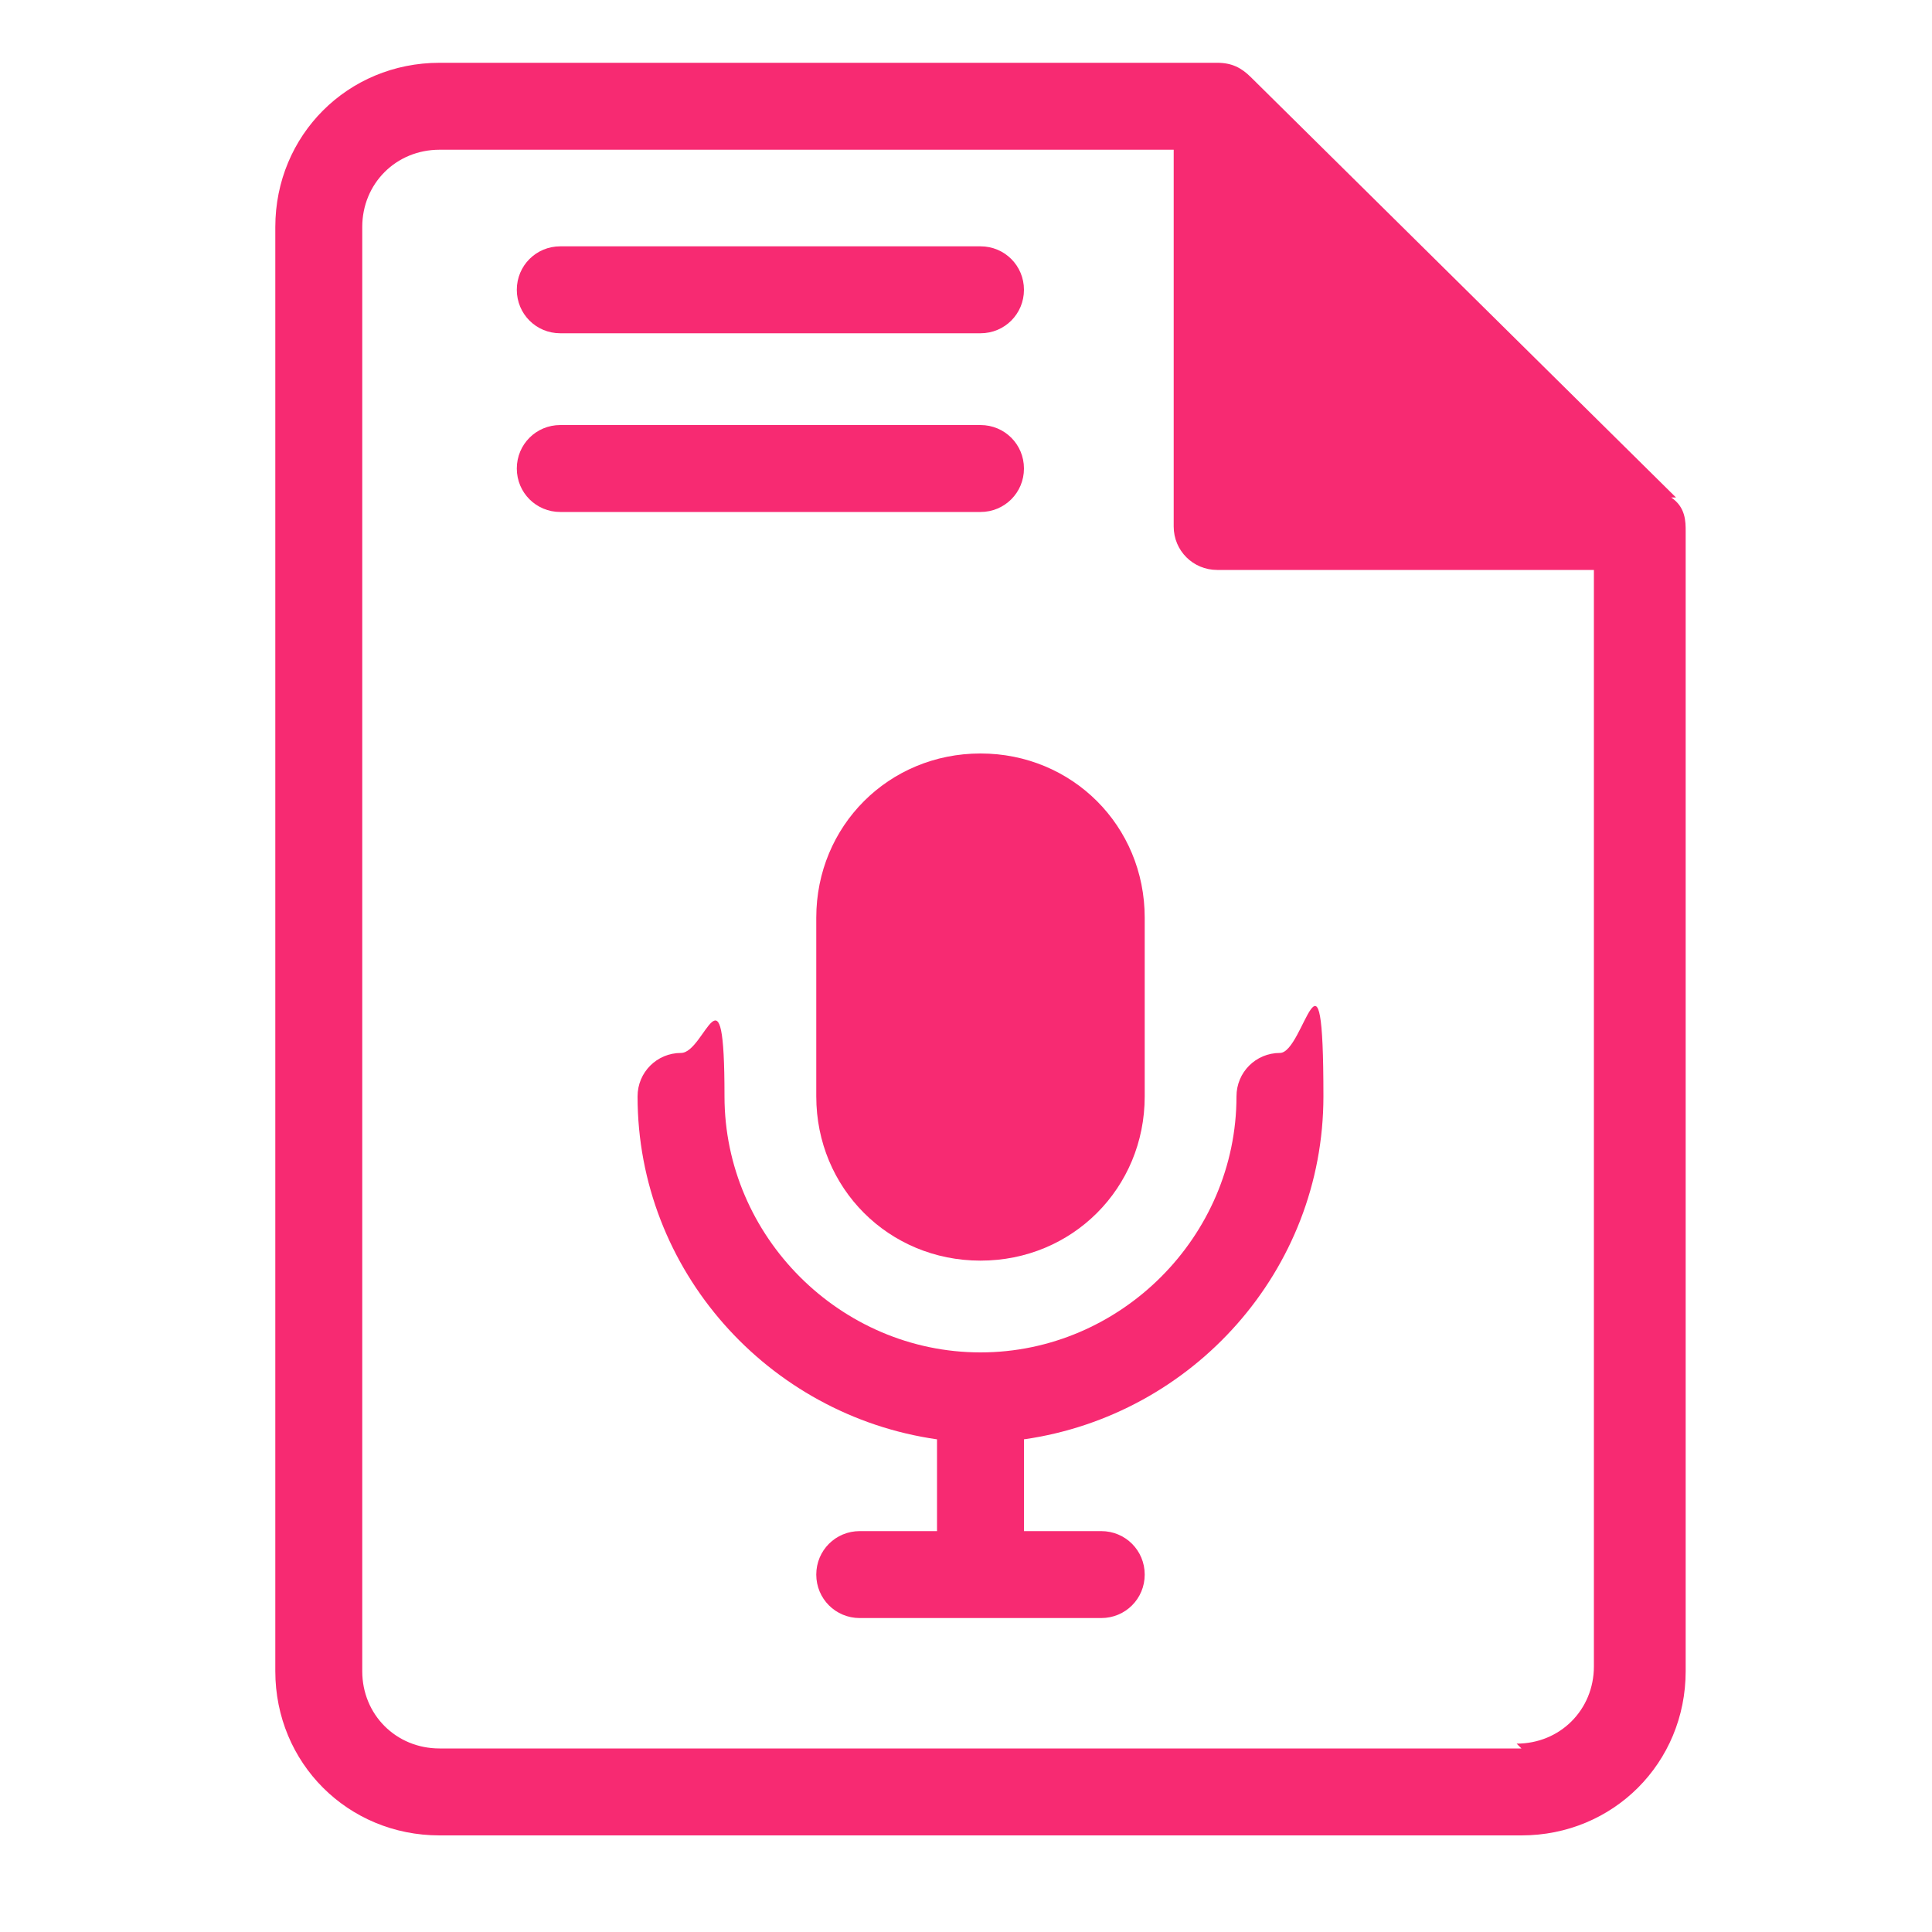
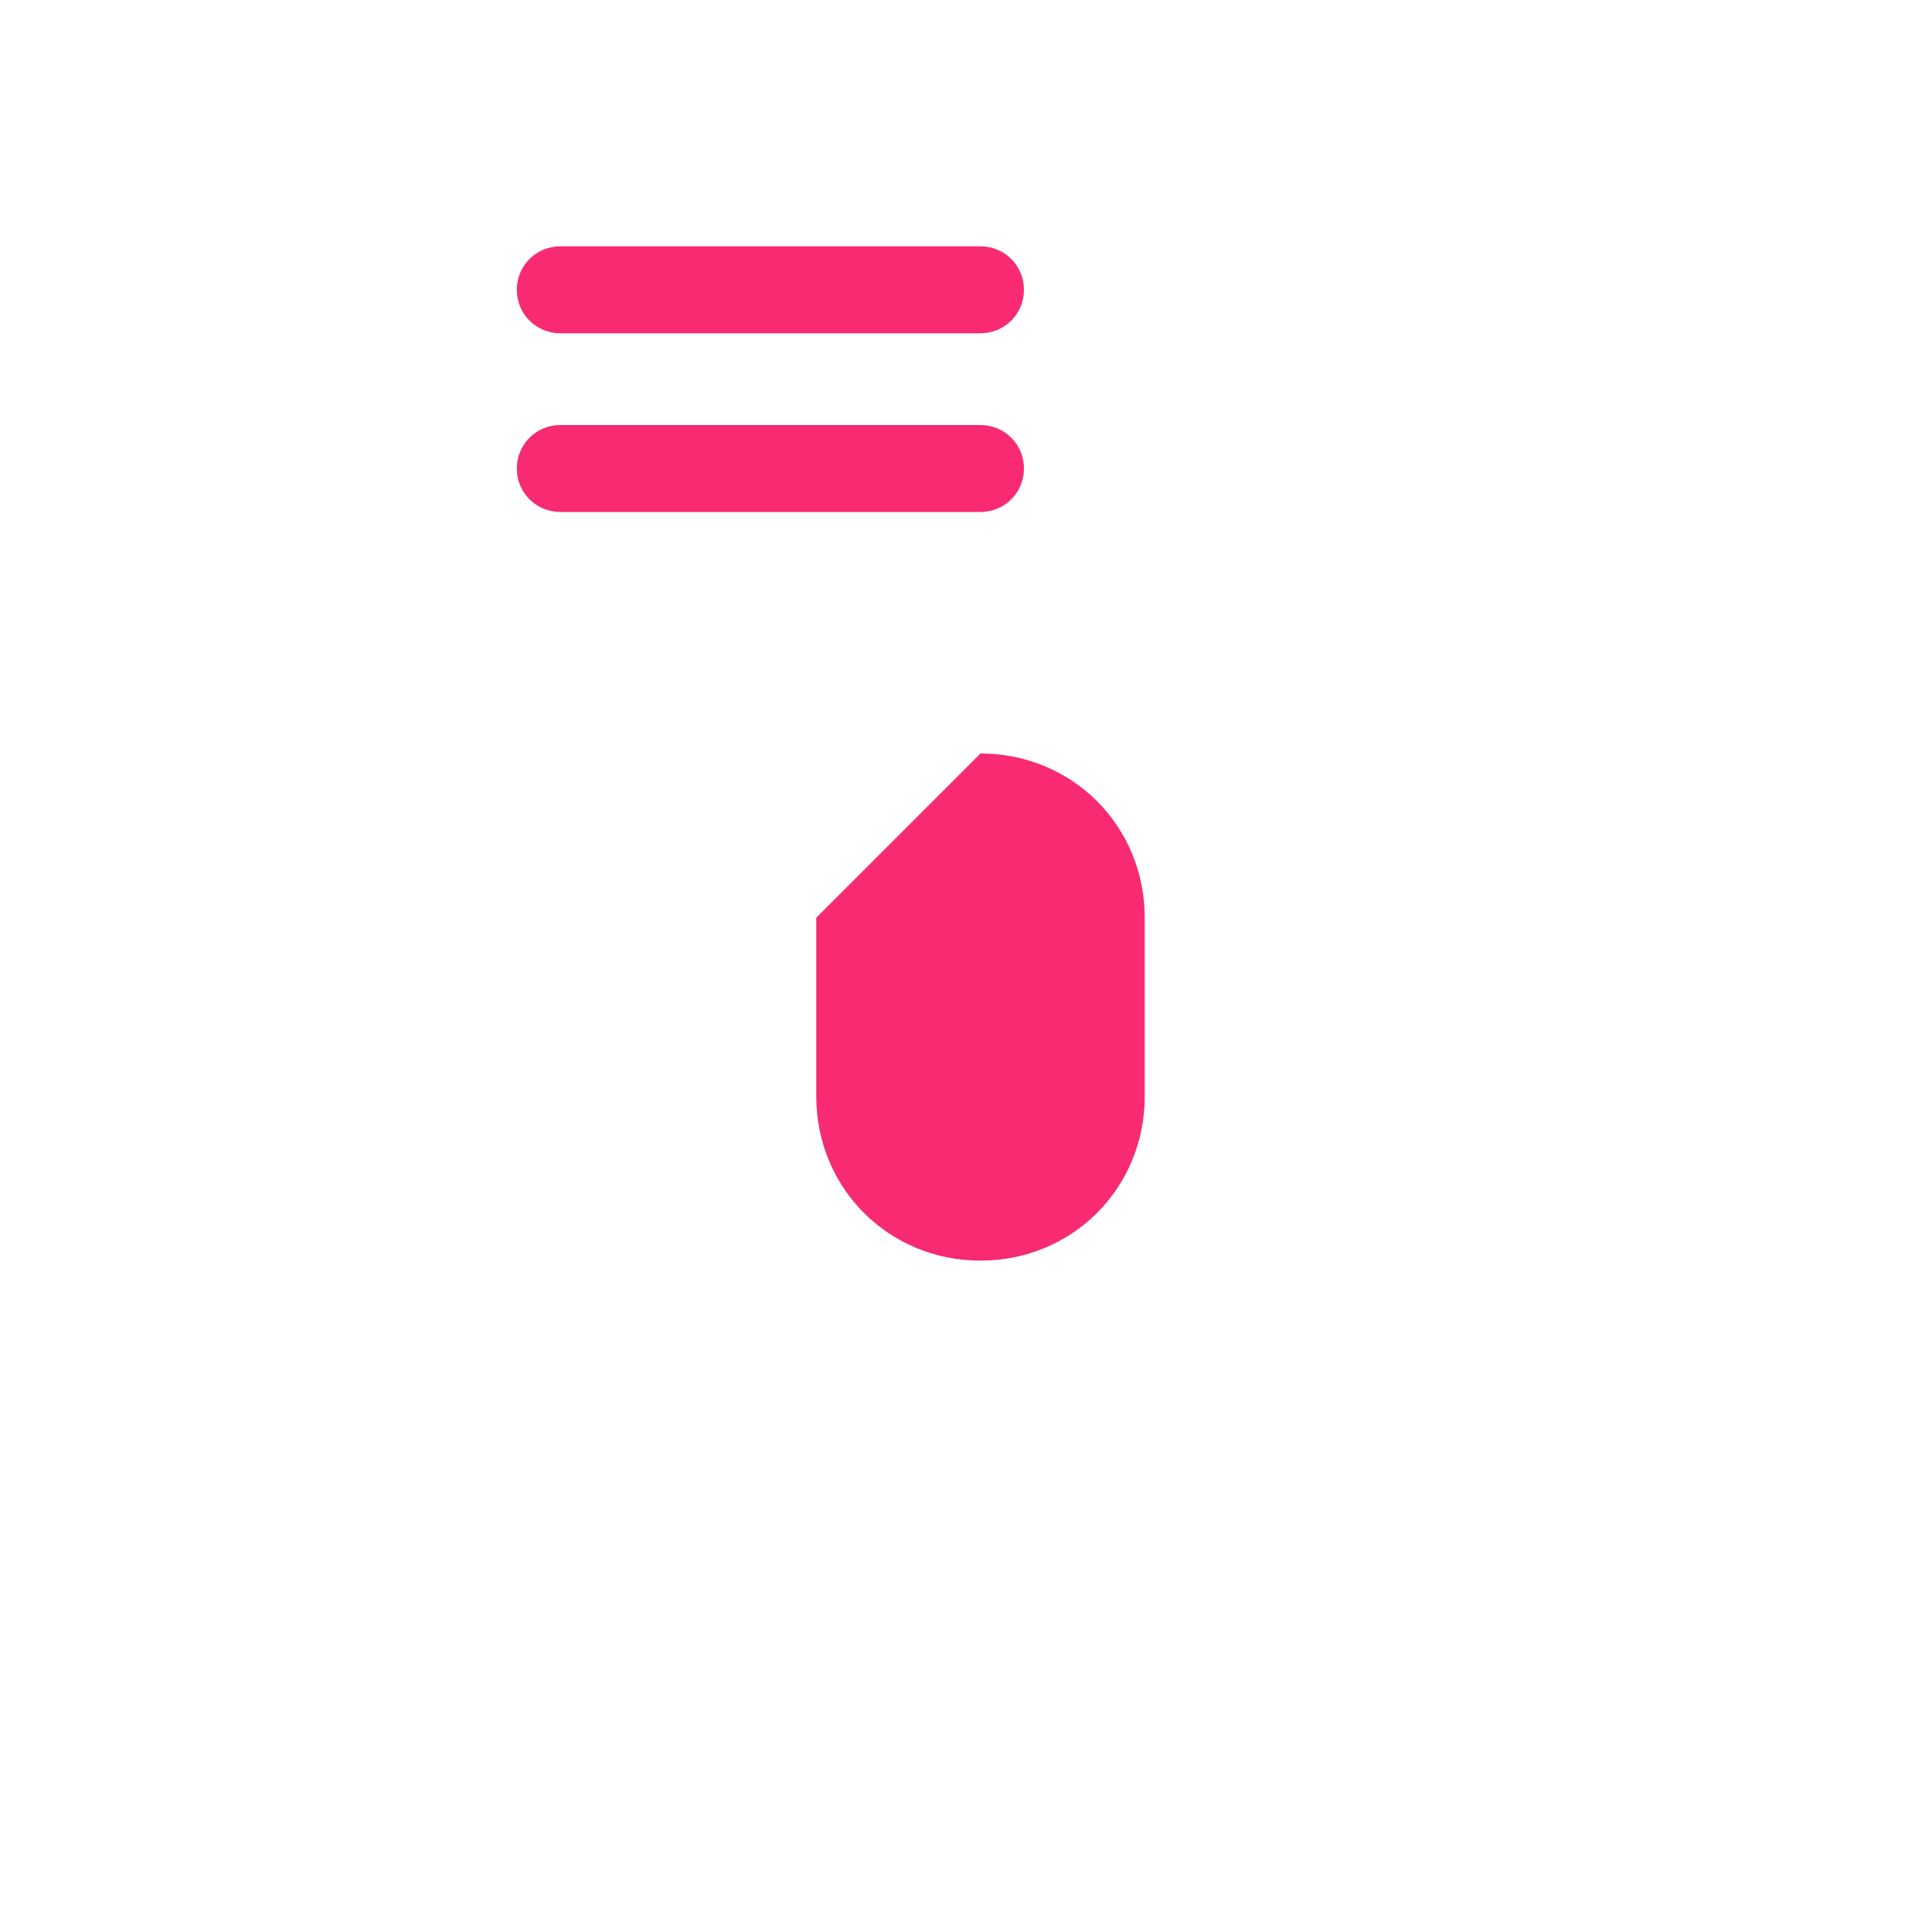
<svg xmlns="http://www.w3.org/2000/svg" id="Layer_1" version="1.1" viewBox="0 0 40 40">
  <defs>
    <style>
      .st0 {
        fill: #f72a72;
      }
    </style>
  </defs>
-   <path class="st0" d="M16.9,19v3.7c0,1.9,1.5,3.4,3.4,3.4s3.4-1.5,3.4-3.4v-3.7c0-1.9-1.5-3.4-3.4-3.4s-3.4,1.5-3.4,3.4Z" />
-   <path class="st0" d="M26.5,21.8c-.5,0-.9.4-.9.9,0,2.9-2.4,5.3-5.3,5.3s-5.3-2.4-5.3-5.3-.4-.9-.9-.9-.9.4-.9.9c0,3.6,2.7,6.6,6.2,7.1v1.9h-1.6c-.5,0-.9.4-.9.9s.4.9.9.9h5c.5,0,.9-.4.9-.9s-.4-.9-.9-.9h-1.6v-1.9c3.5-.5,6.2-3.5,6.2-7.1s-.4-.9-.9-.9Z" />
-   <path class="st0" d="M34.7,10.3L25.9,1.6c-.2-.2-.4-.3-.7-.3H9.1c-1.9,0-3.4,1.5-3.4,3.4v29.9c0,1.9,1.5,3.4,3.4,3.4h22.4c1.9,0,3.4-1.5,3.4-3.4V11c0-.2,0-.5-.3-.7ZM31.5,36.2H9.1c-.9,0-1.6-.7-1.6-1.6V4.7c0-.9.7-1.6,1.6-1.6h15.2v7.8c0,.5.4.9.9.9h7.8v22.7c0,.9-.7,1.6-1.6,1.6Z" />
+   <path class="st0" d="M16.9,19v3.7c0,1.9,1.5,3.4,3.4,3.4s3.4-1.5,3.4-3.4v-3.7c0-1.9-1.5-3.4-3.4-3.4Z" />
  <path class="st0" d="M11.6,6.9h8.7c.5,0,.9-.4.9-.9s-.4-.9-.9-.9h-8.7c-.5,0-.9.4-.9.9s.4.9.9.9Z" />
  <path class="st0" d="M21.2,9.7c0-.5-.4-.9-.9-.9h-8.7c-.5,0-.9.4-.9.9s.4.9.9.9h8.7c.5,0,.9-.4.9-.9Z" />
</svg>